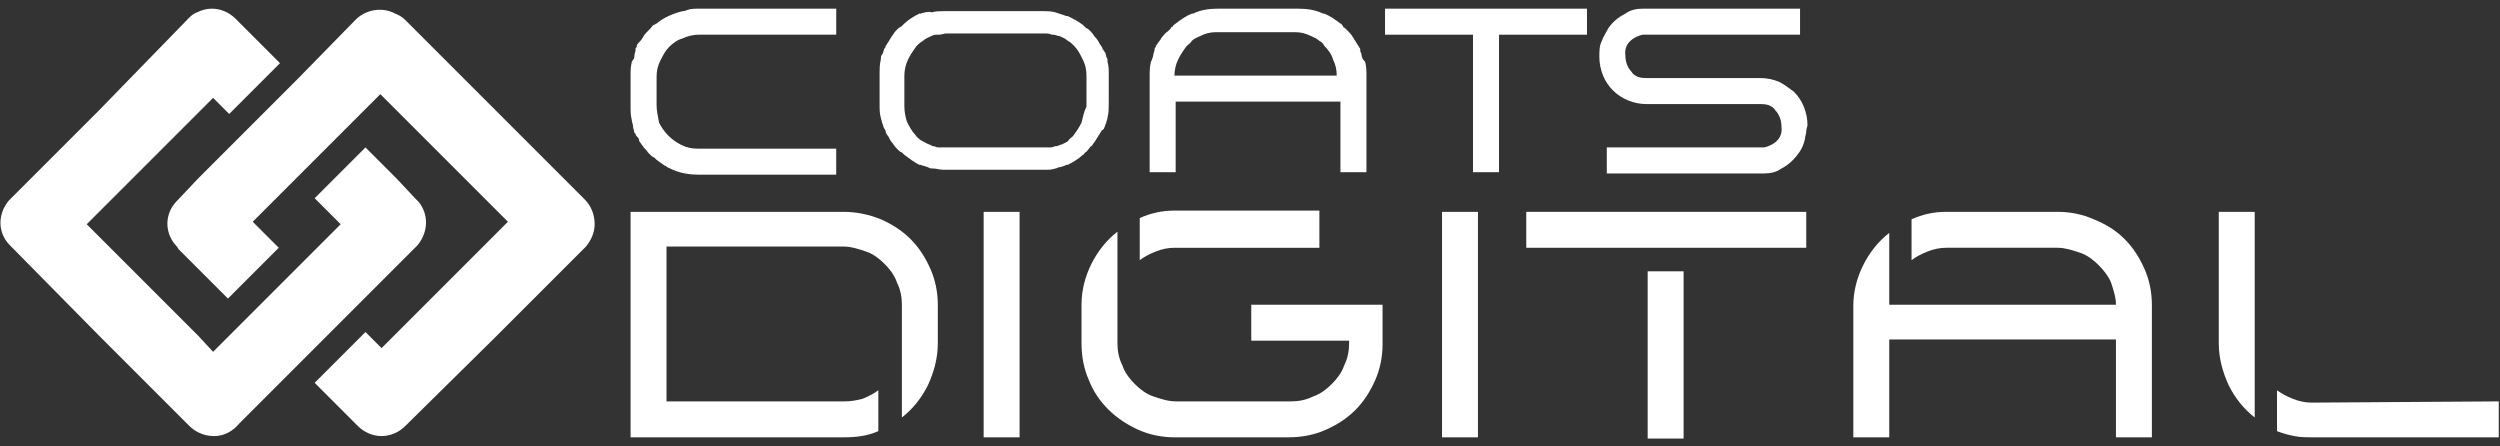
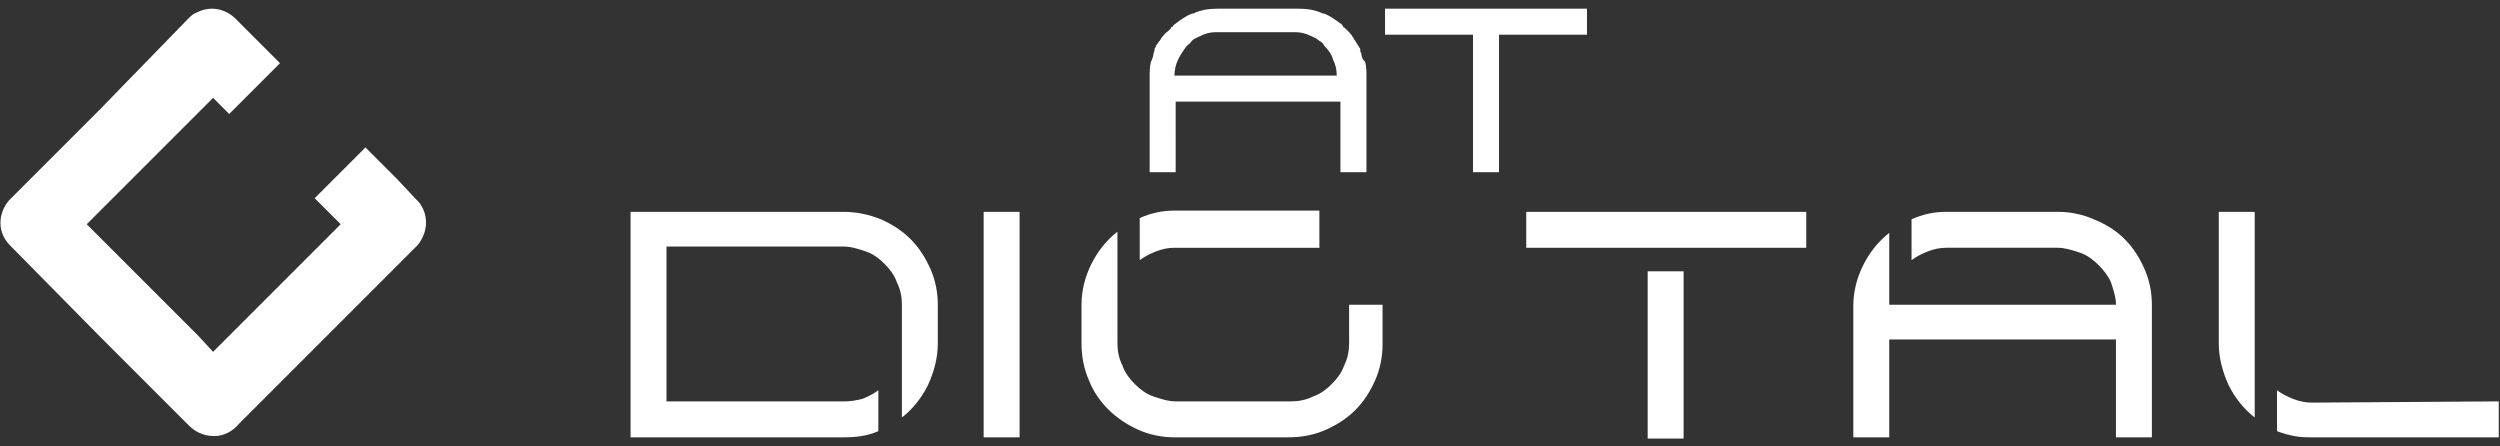
<svg xmlns="http://www.w3.org/2000/svg" version="1.1" id="Layer_1" x="0px" y="0px" viewBox="0 0 201.8 36" style="enable-background:new 0 0 201.8 36;" xml:space="preserve">
  <rect x="0" y="0" width="201.8" height="36" fill="#333333" stroke="none" />
  <style type="text/css">
	.st0{fill:#FFFFFF;}
</style>
  <title>chain-white</title>
  <g>
-     <path class="st0" d="M47.2,16.1L47.2,16.1L40,8.9l-7.2-7.2l-0.1-0.1c-0.2-0.2-0.5-0.4-0.8-0.5c-1.1-0.6-2.5-0.3-3.3,0.6L24,6.4   l-8,8l-1.7,1.8l-0.1,0.1c-0.9,1-0.9,2.4-0.1,3.4c0.1,0.1,0.2,0.2,0.3,0.4l1.5,1.5l2.5,2.5l4.1-4.1l-2.1-2.1l3.5-3.5l6.8-6.8L32,8.9   l8,8l1,1l-1,1l-8,8l-1.2,1.2l-1.3-1.3l-4.1,4.1l3.5,3.5l0,0c0.5,0.5,1.2,0.8,1.9,0.8c0.7,0,1.4-0.3,1.9-0.8l0,0l7.3-7.2l7.2-7.2   l0,0l0.1-0.1l0,0c0.4-0.5,0.7-1.1,0.7-1.8C48,17.3,47.7,16.6,47.2,16.1z" />
    <path class="st0" d="M33.7,19.8L33.7,19.8c0.9-1.1,0.9-2.5,0.1-3.5c-0.1-0.1-0.2-0.2-0.3-0.3L32,14.4l-2.5-2.5L25.4,16l2.1,2.1   L24,21.6l-6.8,6.8L16,27.1l-8-8l-1-1l1-1l8-8l1.2-1.2l1.3,1.3l4.1-4.1l-3.6-3.6l0,0c-0.5-0.5-1.2-0.8-1.9-0.8   c-0.4,0-0.8,0.1-1.2,0.3c-0.3,0.1-0.5,0.3-0.7,0.5l0,0L8,8.9l-7.2,7.2l0,0l-0.1,0.1l0,0c-0.9,1.1-0.9,2.6,0.1,3.6c0,0,0,0,0,0   L8,27.1l7.2,7.2l0.1,0.1c0.2,0.2,0.5,0.4,0.7,0.5c0.4,0.2,0.8,0.3,1.3,0.3c0.8,0,1.5-0.4,2-1l4.7-4.7l8-8L33.7,19.8z" />
  </g>
  <g>
    <path class="st0" d="M71.1,17.7c0.9,0.4,1.7,0.9,2.4,1.6c0.7,0.7,1.2,1.5,1.6,2.4c0.4,0.9,0.6,1.9,0.6,2.9v3.1   c0,1.2-0.3,2.3-0.8,3.4c-0.5,1-1.2,1.9-2.1,2.6v-9.1c0-0.6-0.1-1.2-0.4-1.8c-0.2-0.6-0.6-1.1-1-1.5c-0.4-0.4-0.9-0.8-1.5-1   c-0.6-0.2-1.2-0.4-1.8-0.4H53.8v12.5h14.4c0.5,0,1-0.1,1.4-0.2c0.5-0.2,0.9-0.4,1.3-0.7v3.3c-0.9,0.4-1.8,0.5-2.8,0.5H50.9V17.1   h17.2C69.1,17.1,70.1,17.3,71.1,17.7z" />
    <path class="st0" d="M79.4,35.3V17.1h2.9v18.2H79.4z" />
-     <path class="st0" d="M111.6,24.7v3.1c0,1-0.2,2-0.6,2.9c-0.4,0.9-0.9,1.7-1.6,2.4c-0.7,0.7-1.5,1.2-2.4,1.6c-0.9,0.4-1.9,0.6-3,0.6   h-9.2c-1,0-2-0.2-2.9-0.6c-1.8-0.8-3.3-2.2-4-4c-0.4-0.9-0.6-1.9-0.6-3v-3.1c0-1.2,0.3-2.3,0.8-3.3c0.5-1,1.2-1.9,2.1-2.6v9   c0,0.6,0.1,1.2,0.4,1.8c0.2,0.6,0.6,1.1,1,1.5c0.4,0.4,0.9,0.8,1.5,1c0.6,0.2,1.2,0.4,1.8,0.4h9.3c0.6,0,1.2-0.1,1.8-0.4   c0.6-0.2,1.1-0.6,1.5-1c0.4-0.4,0.8-0.9,1-1.5c0.3-0.6,0.4-1.2,0.4-1.8v-0.2h-7.9v-2.9H111.6z M92,17.6c0.9-0.4,1.8-0.6,2.8-0.6   h11.7V20H94.8c-0.5,0-1,0.1-1.5,0.3c-0.5,0.2-0.9,0.4-1.3,0.7L92,17.6z" />
-     <path class="st0" d="M116.4,35.3V17.1h2.9v18.2H116.4z" />
+     <path class="st0" d="M111.6,24.7v3.1c0,1-0.2,2-0.6,2.9c-0.4,0.9-0.9,1.7-1.6,2.4c-0.7,0.7-1.5,1.2-2.4,1.6c-0.9,0.4-1.9,0.6-3,0.6   h-9.2c-1,0-2-0.2-2.9-0.6c-1.8-0.8-3.3-2.2-4-4c-0.4-0.9-0.6-1.9-0.6-3v-3.1c0-1.2,0.3-2.3,0.8-3.3c0.5-1,1.2-1.9,2.1-2.6v9   c0,0.6,0.1,1.2,0.4,1.8c0.2,0.6,0.6,1.1,1,1.5c0.4,0.4,0.9,0.8,1.5,1c0.6,0.2,1.2,0.4,1.8,0.4h9.3c0.6,0,1.2-0.1,1.8-0.4   c0.6-0.2,1.1-0.6,1.5-1c0.4-0.4,0.8-0.9,1-1.5c0.3-0.6,0.4-1.2,0.4-1.8v-0.2v-2.9H111.6z M92,17.6c0.9-0.4,1.8-0.6,2.8-0.6   h11.7V20H94.8c-0.5,0-1,0.1-1.5,0.3c-0.5,0.2-0.9,0.4-1.3,0.7L92,17.6z" />
    <path class="st0" d="M145.8,17.1V20h-22.6v-2.9H145.8z M135.9,21.9v13.5H133V21.9H135.9z" />
    <path class="st0" d="M171.5,19.3c0.7,0.7,1.2,1.5,1.6,2.4c0.4,0.9,0.6,1.9,0.6,2.9v10.7h-2.9v-7.9h-18.3v7.9h-2.9V24.7   c0-1.2,0.3-2.3,0.8-3.3c0.5-1,1.2-1.9,2.1-2.6v5.8h18.3c0-0.6-0.2-1.2-0.4-1.8c-0.2-0.5-0.6-1-1-1.4c-0.4-0.4-0.9-0.8-1.5-1   c-0.6-0.2-1.2-0.4-1.8-0.4h-9c-0.5,0-1,0.1-1.5,0.3c-0.5,0.2-0.9,0.4-1.3,0.7v-3.3c0.9-0.4,1.8-0.6,2.8-0.6h9c1,0,2,0.2,2.9,0.6   C170,18.1,170.8,18.6,171.5,19.3z" />
    <path class="st0" d="M182,33.7c-0.9-0.7-1.6-1.6-2.1-2.6c-0.5-1.1-0.8-2.2-0.8-3.4V17.1h2.9L182,33.7z M201.7,32.4v2.9h-15   c-0.5,0-1,0-1.5-0.1c-0.5-0.1-0.9-0.2-1.4-0.4v-3.3c0.4,0.3,0.8,0.5,1.3,0.7c0.5,0.2,1,0.3,1.5,0.3L201.7,32.4z" />
-     <path class="st0" d="M55.5,0.8l-0.3,0.1h-0.1l0,0c-0.8,0.2-1.5,0.5-2.1,1l0,0c-0.1,0-0.1,0.1-0.2,0.1s-0.2,0.2-0.3,0.3   c-0.1,0.1-0.1,0.1-0.2,0.2C52.2,2.6,52,2.8,51.9,3c-0.1,0.2-0.2,0.3-0.3,0.4c-0.1,0.1-0.2,0.2-0.2,0.3c0,0.1,0,0.1-0.1,0.2   C51.3,4,51.3,4,51.3,4.1c0,0-0.1,0.3-0.1,0.5S51,4.9,51,5c-0.1,0.4-0.1,0.7-0.1,1.1c0,0,0,0.1,0,0.1v2.3c0,0,0,0.1,0,0.1   c0,0.4,0,0.7,0.1,1.1c0,0.2,0.1,0.3,0.1,0.5c0,0.2,0.1,0.3,0.1,0.5c0,0,0.1,0.1,0.1,0.1c0,0,0,0.1,0.1,0.2c0.1,0.1,0.2,0.2,0.2,0.4   c0.1,0.1,0.2,0.3,0.3,0.4c0.1,0.2,0.3,0.3,0.4,0.5c0.1,0.1,0.1,0.1,0.2,0.2c0.1,0.1,0.2,0.2,0.3,0.2c0.1,0.1,0.1,0.1,0.2,0.2l0,0   c0.4,0.3,0.8,0.6,1.3,0.8c0.7,0.3,1.4,0.4,2.1,0.4h11.1v-2.1H56.3c-0.5,0-0.9-0.1-1.3-0.3c-0.8-0.4-1.4-1-1.8-1.8   C53.1,9.4,53,8.9,53,8.5V6.2c0-0.5,0.1-0.9,0.3-1.3c0.2-0.4,0.4-0.8,0.7-1.1c0.3-0.3,0.7-0.6,1.1-0.7c0.4-0.2,0.9-0.3,1.3-0.3h11.1   V0.7H56.4C56.1,0.7,55.8,0.7,55.5,0.8z" />
-     <path class="st0" d="M89.3,4.6c0-0.2-0.1-0.4-0.2-0.5c0,0,0-0.1-0.1-0.1c0-0.1,0-0.1,0-0.1s-0.1-0.2-0.2-0.3   c-0.1-0.2-0.2-0.4-0.4-0.6c-0.1-0.1-0.2-0.3-0.3-0.4c-0.1-0.1-0.1-0.1-0.2-0.2s-0.2-0.1-0.3-0.2s-0.1-0.1-0.2-0.2l0,0   c-0.4-0.3-0.8-0.5-1.2-0.7l-0.1,0v0c-0.3-0.1-0.6-0.2-0.9-0.3c-0.3-0.1-0.7-0.1-1.1-0.1h-7.9c-0.3,0-0.7,0-1,0.1   C75,0.9,74.6,1,74.3,1.1v0l-0.1,0c-0.4,0.2-0.9,0.5-1.2,0.8l0,0c-0.1,0.1-0.1,0.1-0.2,0.2c-0.1,0.1-0.2,0.1-0.3,0.2   c-0.1,0.1-0.1,0.1-0.2,0.2c-0.1,0.1-0.2,0.3-0.3,0.4c-0.1,0.2-0.2,0.3-0.3,0.5c-0.1,0.1-0.1,0.2-0.2,0.3c-0.1,0.1,0,0.1,0,0.1   c0,0-0.1,0.1-0.1,0.1c-0.1,0.2-0.1,0.4-0.2,0.5c-0.1,0.1-0.1,0.3-0.1,0.4c-0.1,0.4-0.1,0.8-0.1,1.1v2.5c0,0.4,0,0.8,0.1,1.1   c0,0.1,0.1,0.3,0.1,0.4c0.1,0.2,0.1,0.4,0.2,0.5l0.1,0.2c0,0,0,0.1,0,0.1c0,0,0.1,0.2,0.2,0.3c0.1,0.2,0.2,0.4,0.3,0.5   c0.1,0.1,0.2,0.3,0.3,0.4c0.1,0.1,0.1,0.1,0.2,0.2c0.1,0.1,0.2,0.2,0.3,0.2l0.2,0.2l0,0c0.4,0.3,0.8,0.6,1.2,0.8c0,0,0.1,0,0.1,0   l0,0c0.2,0.1,0.4,0.1,0.6,0.2c0.2,0.1,0.2,0.1,0.4,0.1l0,0c0.3,0,0.5,0.1,0.8,0.1c0.1,0,0.1,0,0.2,0h7.9c0.1,0,0.1,0,0.2,0   c0.3,0,0.5,0,0.8-0.1l0,0c0.1,0,0.2-0.1,0.3-0.1c0.1,0,0.4-0.1,0.6-0.2l0,0c0,0,0.1,0,0.1,0c0.4-0.2,0.9-0.5,1.2-0.8l0,0   c0.1,0,0.1-0.1,0.2-0.2c0.1,0,0.2-0.2,0.3-0.3s0.1-0.2,0.2-0.2c0.1-0.1,0.2-0.3,0.3-0.4c0.1-0.2,0.2-0.3,0.3-0.5   c0.1-0.1,0.1-0.2,0.2-0.3c0,0,0-0.1,0.1-0.1c0,0,0.1-0.1,0.1-0.1c0.1-0.2,0.1-0.3,0.2-0.5c0-0.1,0.1-0.3,0.1-0.4   c0.1-0.4,0.1-0.8,0.1-1.1V6.1c0-0.4,0-0.8-0.1-1.1C89.4,4.8,89.4,4.7,89.3,4.6z M87.3,9.9c-0.2,0.4-0.4,0.7-0.7,1.1   c-0.1,0.1-0.3,0.2-0.4,0.4c-0.3,0.2-0.6,0.3-0.9,0.4l-0.1,0c-0.1,0-0.2,0.1-0.4,0.1c-0.2,0-0.3,0-0.5,0h-8.1c-0.2,0-0.3,0-0.5,0   c-0.1,0-0.2-0.1-0.4-0.1l-0.2-0.1c-0.3-0.1-0.6-0.3-0.8-0.4c-0.1-0.1-0.3-0.2-0.4-0.4c-0.3-0.3-0.5-0.7-0.7-1.1   C73.1,9.5,73,9,73,8.6V6.1c0-0.4,0.1-0.9,0.3-1.3c0.2-0.4,0.4-0.7,0.7-1.1c0.1-0.1,0.3-0.3,0.5-0.4c0.2-0.2,0.5-0.3,0.7-0.4   c0.2-0.1,0.3-0.1,0.5-0.1c0,0,0.1,0,0.1,0c0.2,0,0.4-0.1,0.6-0.1h7.9c0.2,0,0.4,0,0.6,0.1h0.1c0.2,0,0.3,0.1,0.5,0.1   c0.2,0.1,0.5,0.2,0.7,0.4c0.2,0.1,0.3,0.2,0.5,0.4c0.3,0.3,0.5,0.7,0.7,1.1c0.2,0.4,0.3,0.8,0.3,1.3v2.5C87.5,9,87.4,9.5,87.3,9.9z   " />
    <path class="st0" d="M109.9,4.4c0-0.1-0.1-0.2-0.1-0.3c0,0,0,0,0-0.1c0-0.1-0.1-0.2-0.1-0.2c-0.1-0.2-0.2-0.3-0.3-0.5   c-0.1-0.1-0.1-0.2-0.2-0.3c-0.1-0.2-0.3-0.4-0.4-0.5c-0.1-0.1-0.1-0.1-0.2-0.2c-0.1-0.1-0.2-0.1-0.2-0.2c-0.1-0.1-0.1-0.2-0.2-0.2   v0c-0.4-0.3-0.8-0.6-1.3-0.8h-0.1l0,0c-0.6-0.3-1.3-0.4-2-0.4h-6.5c-0.7,0-1.4,0.1-2,0.4l0,0h-0.1c-0.5,0.2-0.9,0.5-1.3,0.8v0   c-0.1,0.1-0.2,0.1-0.2,0.2c-0.1,0.1-0.2,0.1-0.2,0.2c-0.1,0.1-0.1,0.1-0.2,0.2C94,2.7,93.9,2.9,93.8,3c-0.1,0.1-0.1,0.2-0.2,0.3   c-0.1,0.1-0.2,0.3-0.3,0.4c0,0.1,0,0.1-0.1,0.2c0,0,0,0.1,0,0.1c0,0.1-0.1,0.3-0.1,0.4c0,0.1-0.1,0.4-0.2,0.6   c-0.1,0.4-0.1,0.8-0.1,1.2v7.7h2.1V8.2h13.3v5.7h2.1V6.2c0-0.4,0-0.8-0.1-1.2C110,4.8,109.9,4.6,109.9,4.4z M94.8,6.1   c0-0.4,0.1-0.9,0.3-1.3c0.2-0.4,0.4-0.7,0.7-1.1c0.1-0.1,0.3-0.2,0.4-0.4c0.2-0.2,0.5-0.3,0.7-0.4c0.4-0.2,0.8-0.3,1.2-0.3h6.5   c0.4,0,0.8,0.1,1.2,0.3c0.2,0.1,0.5,0.2,0.7,0.4c0.2,0.1,0.3,0.2,0.4,0.4c0.3,0.3,0.6,0.7,0.7,1.1c0.2,0.4,0.3,0.8,0.3,1.3   L94.8,6.1z" />
    <polygon class="st0" points="111.8,2.8 118.9,2.8 118.9,13.9 121,13.9 121,2.8 128.1,2.8 128.1,0.7 111.8,0.7  " />
-     <path class="st0" d="M145.9,10.1L145.9,10.1c0-0.5-0.1-1-0.3-1.5c-0.2-0.5-0.5-0.9-0.8-1.2c-0.4-0.3-0.8-0.6-1.2-0.8   c-0.5-0.2-1-0.3-1.5-0.3h-9.2c-0.2,0-0.4,0-0.7-0.1c-0.2-0.1-0.4-0.2-0.5-0.4c-0.3-0.3-0.5-0.8-0.5-1.3c-0.2-1.4,1.4-1.7,1.4-1.7   l0,0c0.1,0,0.1,0,0.2,0h12.5V0.7h-12.5c-0.1,0-0.1,0-0.2,0l0,0c-0.5,0-1,0.1-1.4,0.4l0,0c-0.6,0.3-1.2,0.8-1.5,1.4   c-0.1,0.2-0.3,0.5-0.4,0.8c-0.2,0.4-0.2,0.8-0.2,1.3c0,0.5,0.1,1,0.3,1.5c0.2,0.5,0.5,0.9,0.8,1.2c0.7,0.7,1.7,1.1,2.7,1.1h9.2   c0.2,0,0.4,0,0.7,0.1c0.2,0.1,0.4,0.2,0.5,0.4c0.3,0.3,0.5,0.8,0.5,1.3c0.2,1.4-1.4,1.7-1.4,1.7l0,0c-0.1,0-0.1,0-0.2,0h-12.5l0,0   l0,0v2.1h12.5c0.1,0,0.1,0,0.2,0c0.5,0,1-0.1,1.4-0.4l0,0c0.6-0.3,1.1-0.8,1.5-1.4c0.2-0.3,0.3-0.6,0.4-1c0-0.2,0.1-0.4,0.1-0.6   C145.8,10.4,145.9,10.2,145.9,10.1z" />
  </g>
</svg>